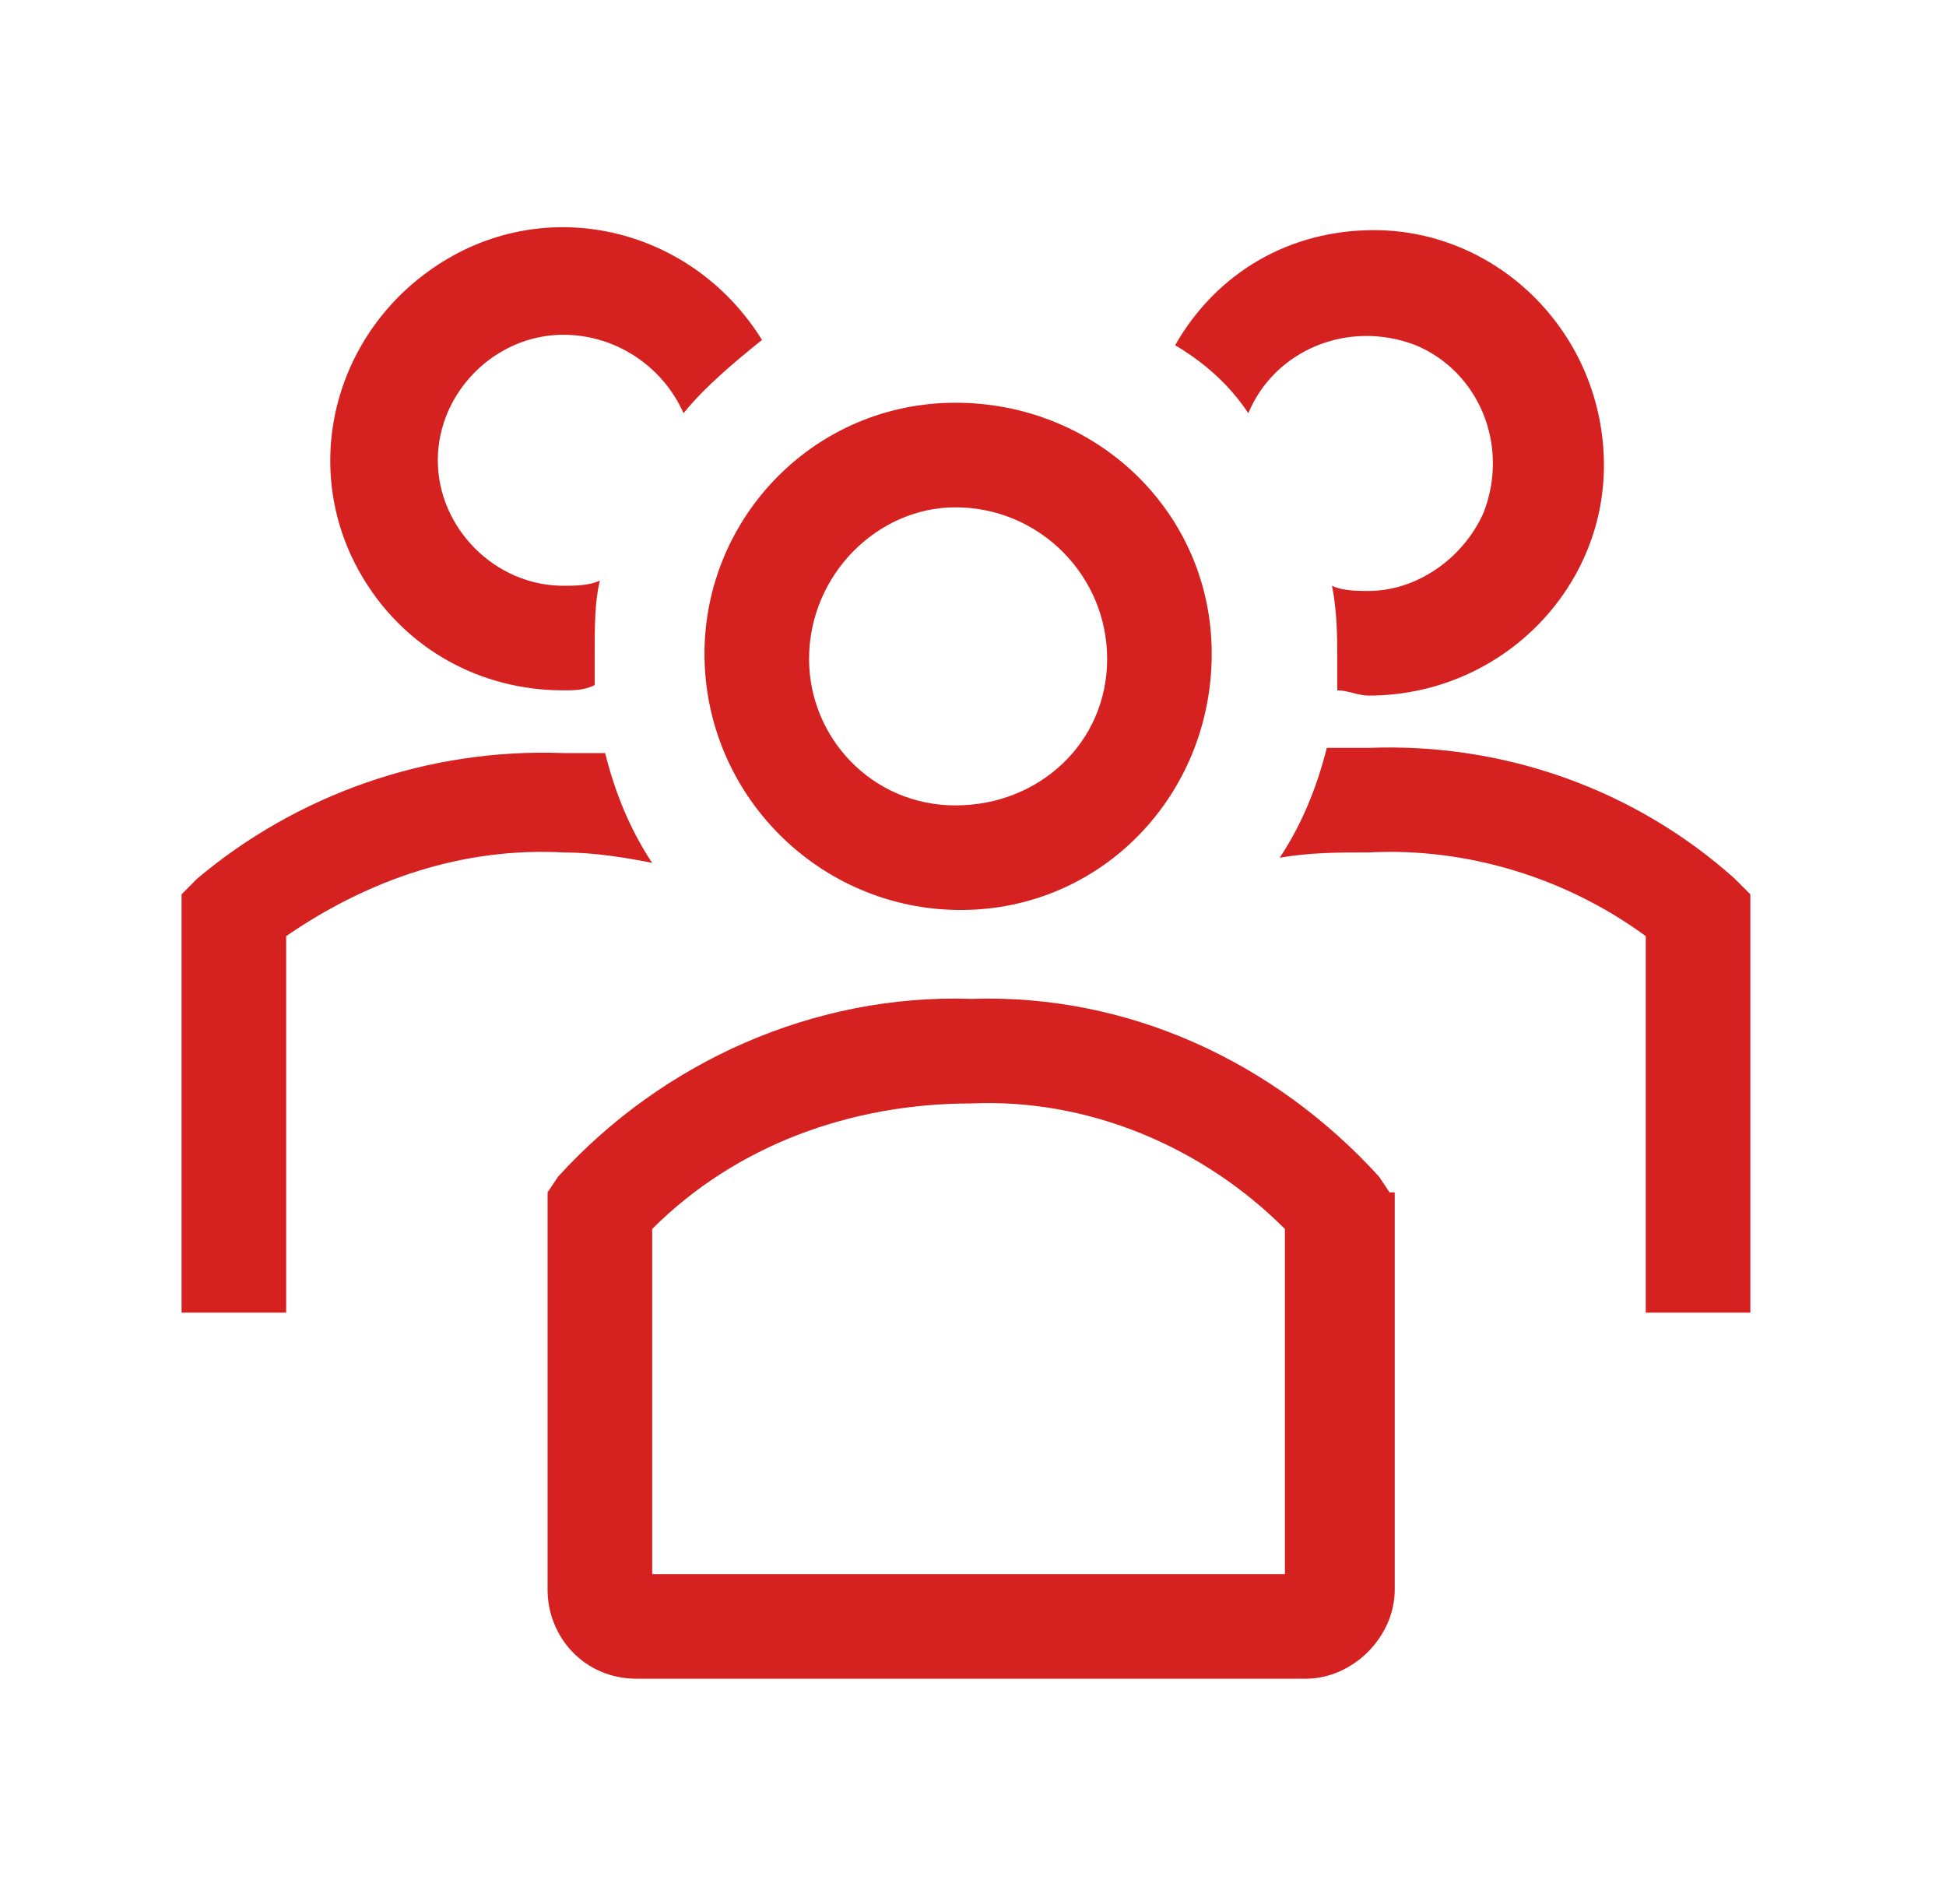
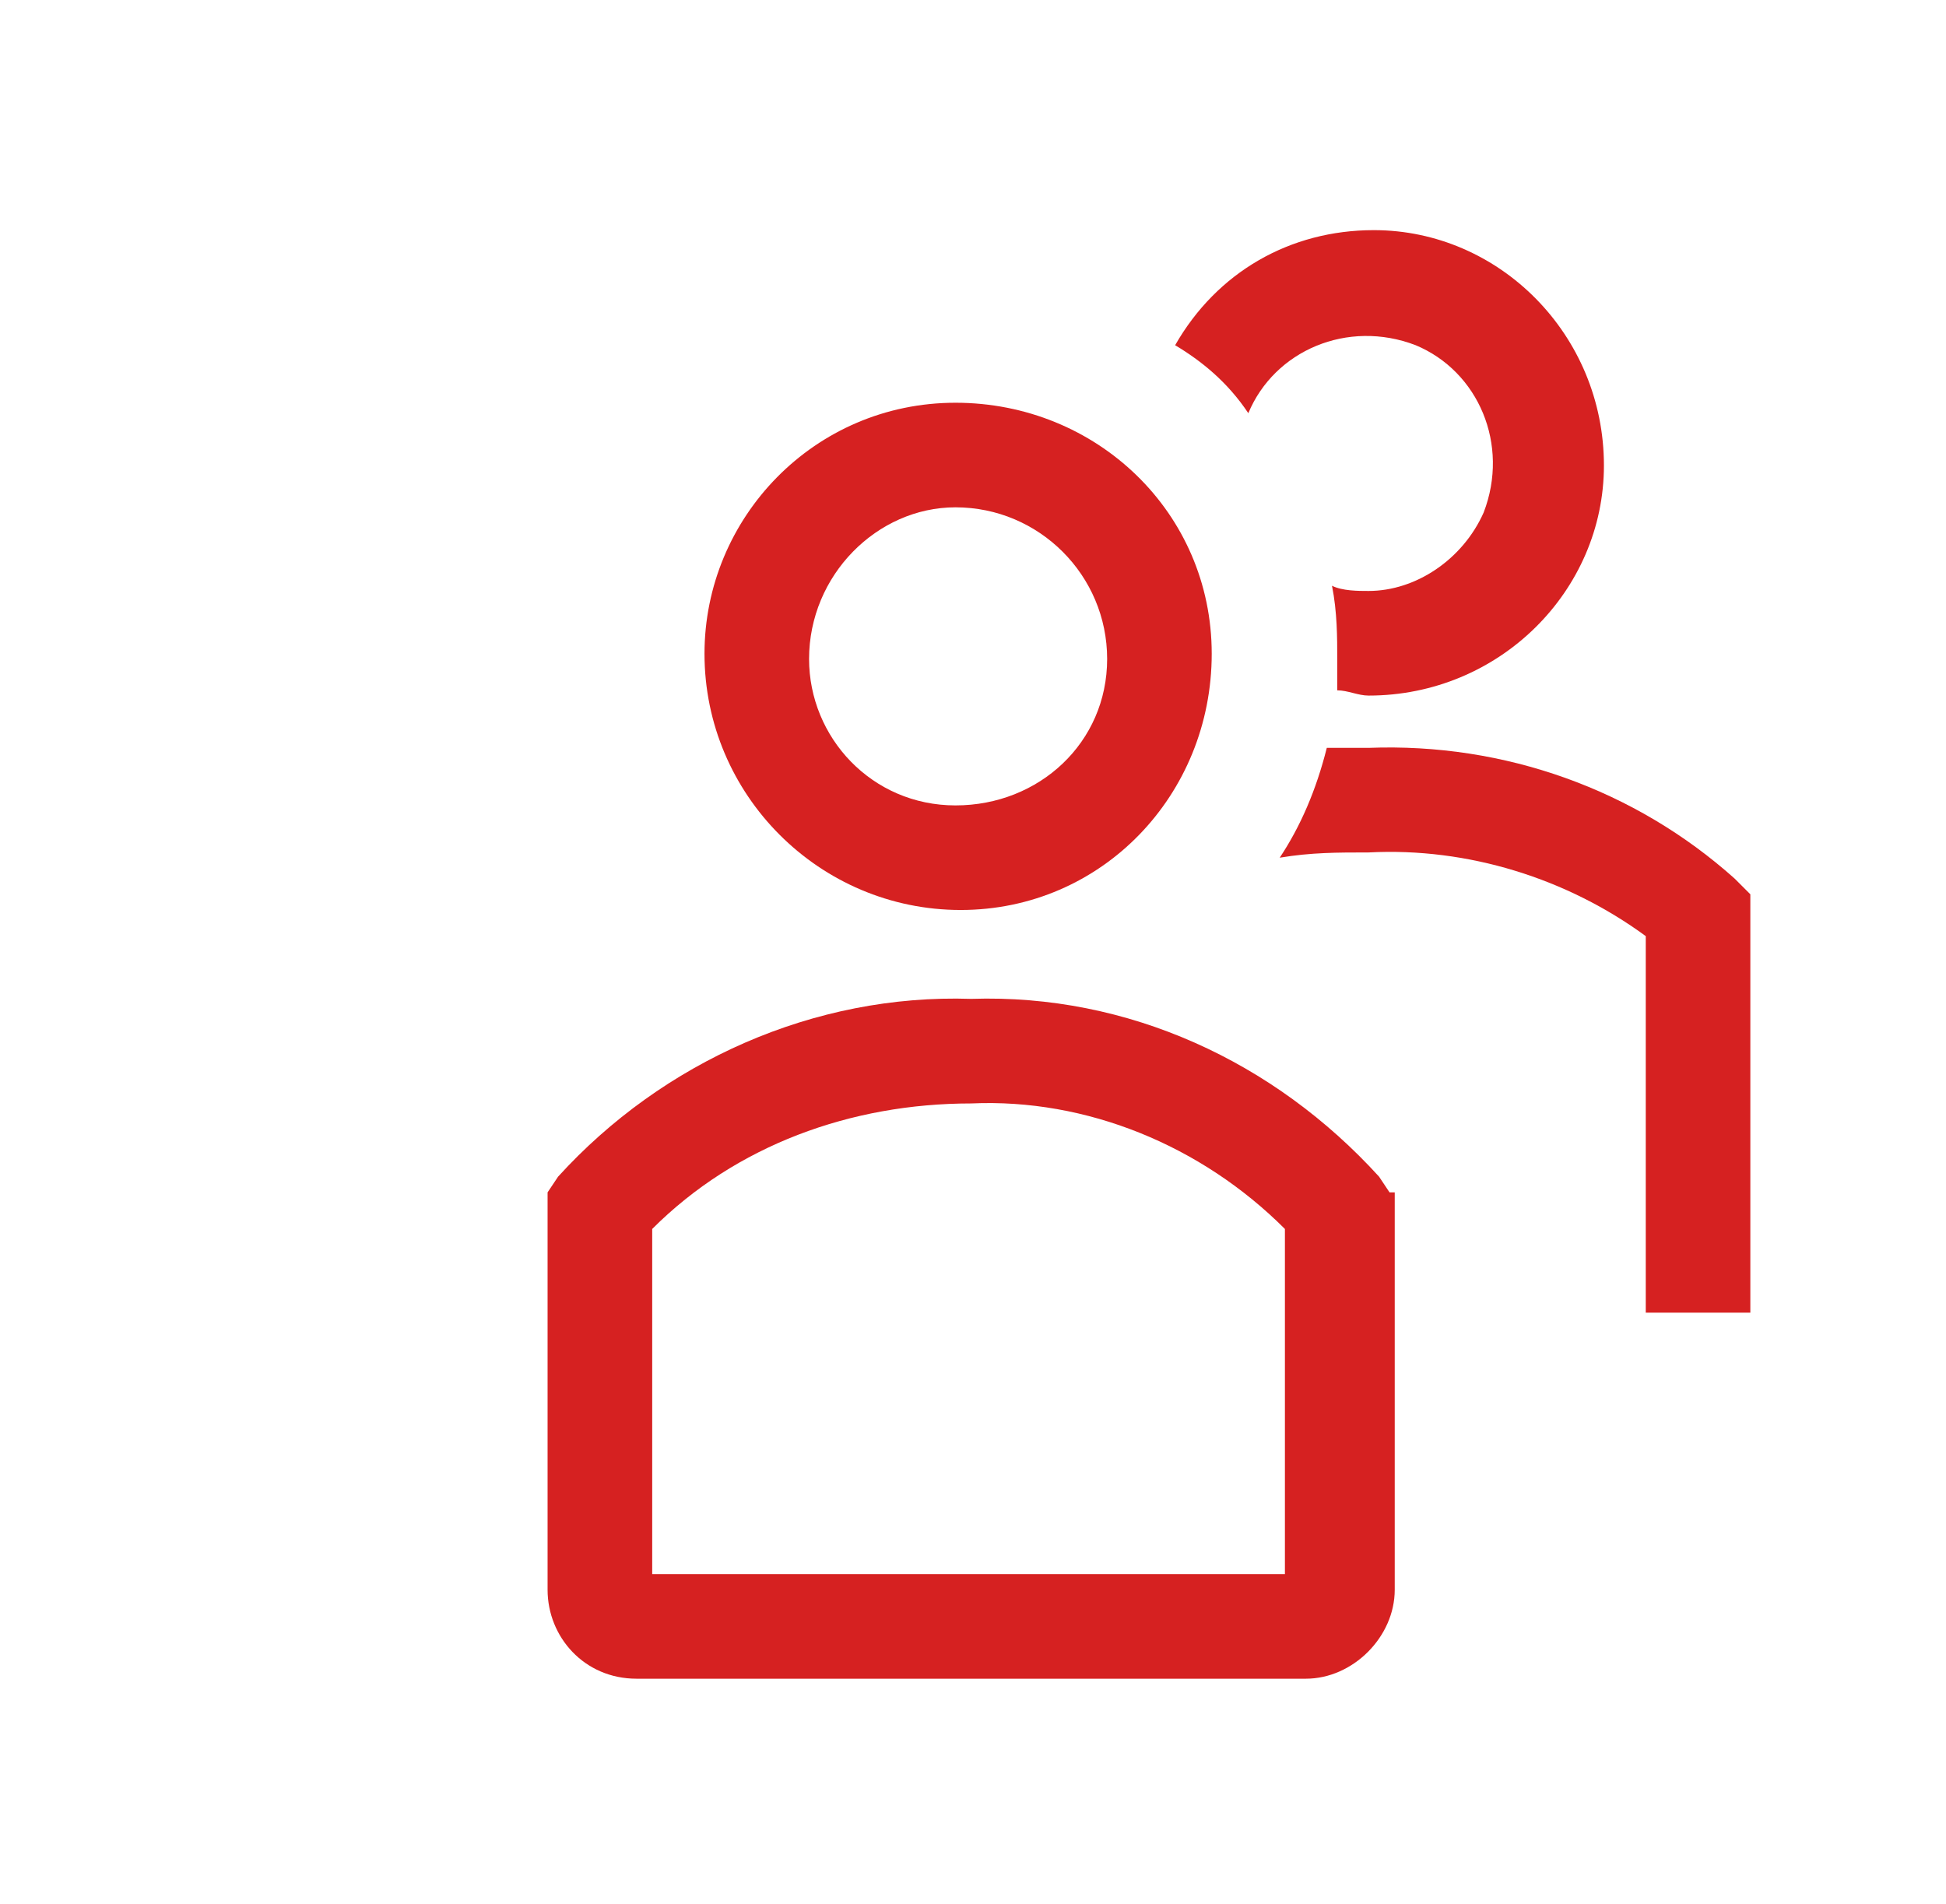
<svg xmlns="http://www.w3.org/2000/svg" width="46" height="45" viewBox="0 0 46 45" fill="none">
  <g clip-path="url(#clip0_243_1904)">
    <path d="M22.709 21.51C26.047 21.51 28.643 18.79 28.643 15.453C28.643 12.115 25.923 9.52 22.586 9.52C19.248 9.52 16.653 12.239 16.653 15.453C16.653 18.79 19.372 21.51 22.709 21.51ZM22.586 11.992C22.709 11.992 22.709 11.992 22.586 11.992C24.564 11.992 26.171 13.599 26.171 15.576C26.171 17.554 24.564 19.038 22.586 19.038C20.608 19.038 19.125 17.431 19.125 15.576C19.125 13.599 20.732 11.992 22.586 11.992Z" fill="#D62121" />
    <path d="M41.004 20.768C38.656 18.667 35.565 17.554 32.351 17.678H31.363C31.115 18.667 30.744 19.532 30.25 20.274C30.992 20.15 31.61 20.15 32.351 20.15C34.7 20.026 37.049 20.768 38.903 22.128V31.028H41.375V21.139L41.004 20.768Z" fill="#D62121" />
    <path d="M29.508 9.767C30.126 8.283 31.857 7.542 33.464 8.16C34.947 8.778 35.689 10.508 35.071 12.115C34.576 13.228 33.464 13.969 32.351 13.969C32.104 13.969 31.733 13.969 31.486 13.846C31.61 14.464 31.61 15.082 31.61 15.576V16.318C31.857 16.318 32.104 16.442 32.351 16.442C35.441 16.442 37.914 13.969 37.914 11.003C37.914 7.912 35.441 5.44 32.475 5.44C30.497 5.44 28.767 6.429 27.778 8.16C28.396 8.53 29.014 9.025 29.508 9.767Z" fill="#D62121" />
-     <path d="M15.416 20.397C14.922 19.655 14.551 18.79 14.304 17.801H13.315C10.101 17.678 7.011 18.79 4.662 20.768L4.292 21.139V31.028H6.764V22.128C8.742 20.768 10.966 20.026 13.315 20.15C14.057 20.15 14.798 20.273 15.416 20.397Z" fill="#D62121" />
-     <path d="M13.315 16.318C13.562 16.318 13.81 16.318 14.057 16.195V15.453C14.057 14.835 14.057 14.217 14.181 13.722C13.933 13.846 13.562 13.846 13.315 13.846C11.708 13.846 10.349 12.486 10.349 10.879C10.349 9.272 11.708 7.913 13.315 7.913C14.551 7.913 15.664 8.654 16.158 9.767C16.653 9.149 17.394 8.531 18.012 8.036C16.405 5.44 13.068 4.575 10.472 6.182C7.876 7.789 7.011 11.127 8.618 13.722C9.607 15.329 11.338 16.318 13.315 16.318Z" fill="#D62121" />
    <path d="M32.846 28.185L32.599 27.814C30.126 25.095 26.665 23.488 22.957 23.611C19.248 23.488 15.664 25.095 13.192 27.814L12.944 28.185V37.579C12.944 38.692 13.81 39.681 15.046 39.681H30.868C31.98 39.681 32.969 38.692 32.969 37.579V28.185H32.846ZM30.373 37.208H15.417V29.05C17.394 27.072 20.114 26.083 22.957 26.083C25.676 25.96 28.396 27.072 30.373 29.05V37.208Z" fill="#D62121" />
  </g>
  <defs>
    <clipPath id="clip0_243_1904">
      <rect width="44.5" height="44.5" fill="white" transform="translate(0.583 0.125)" />
    </clipPath>
  </defs>
</svg>